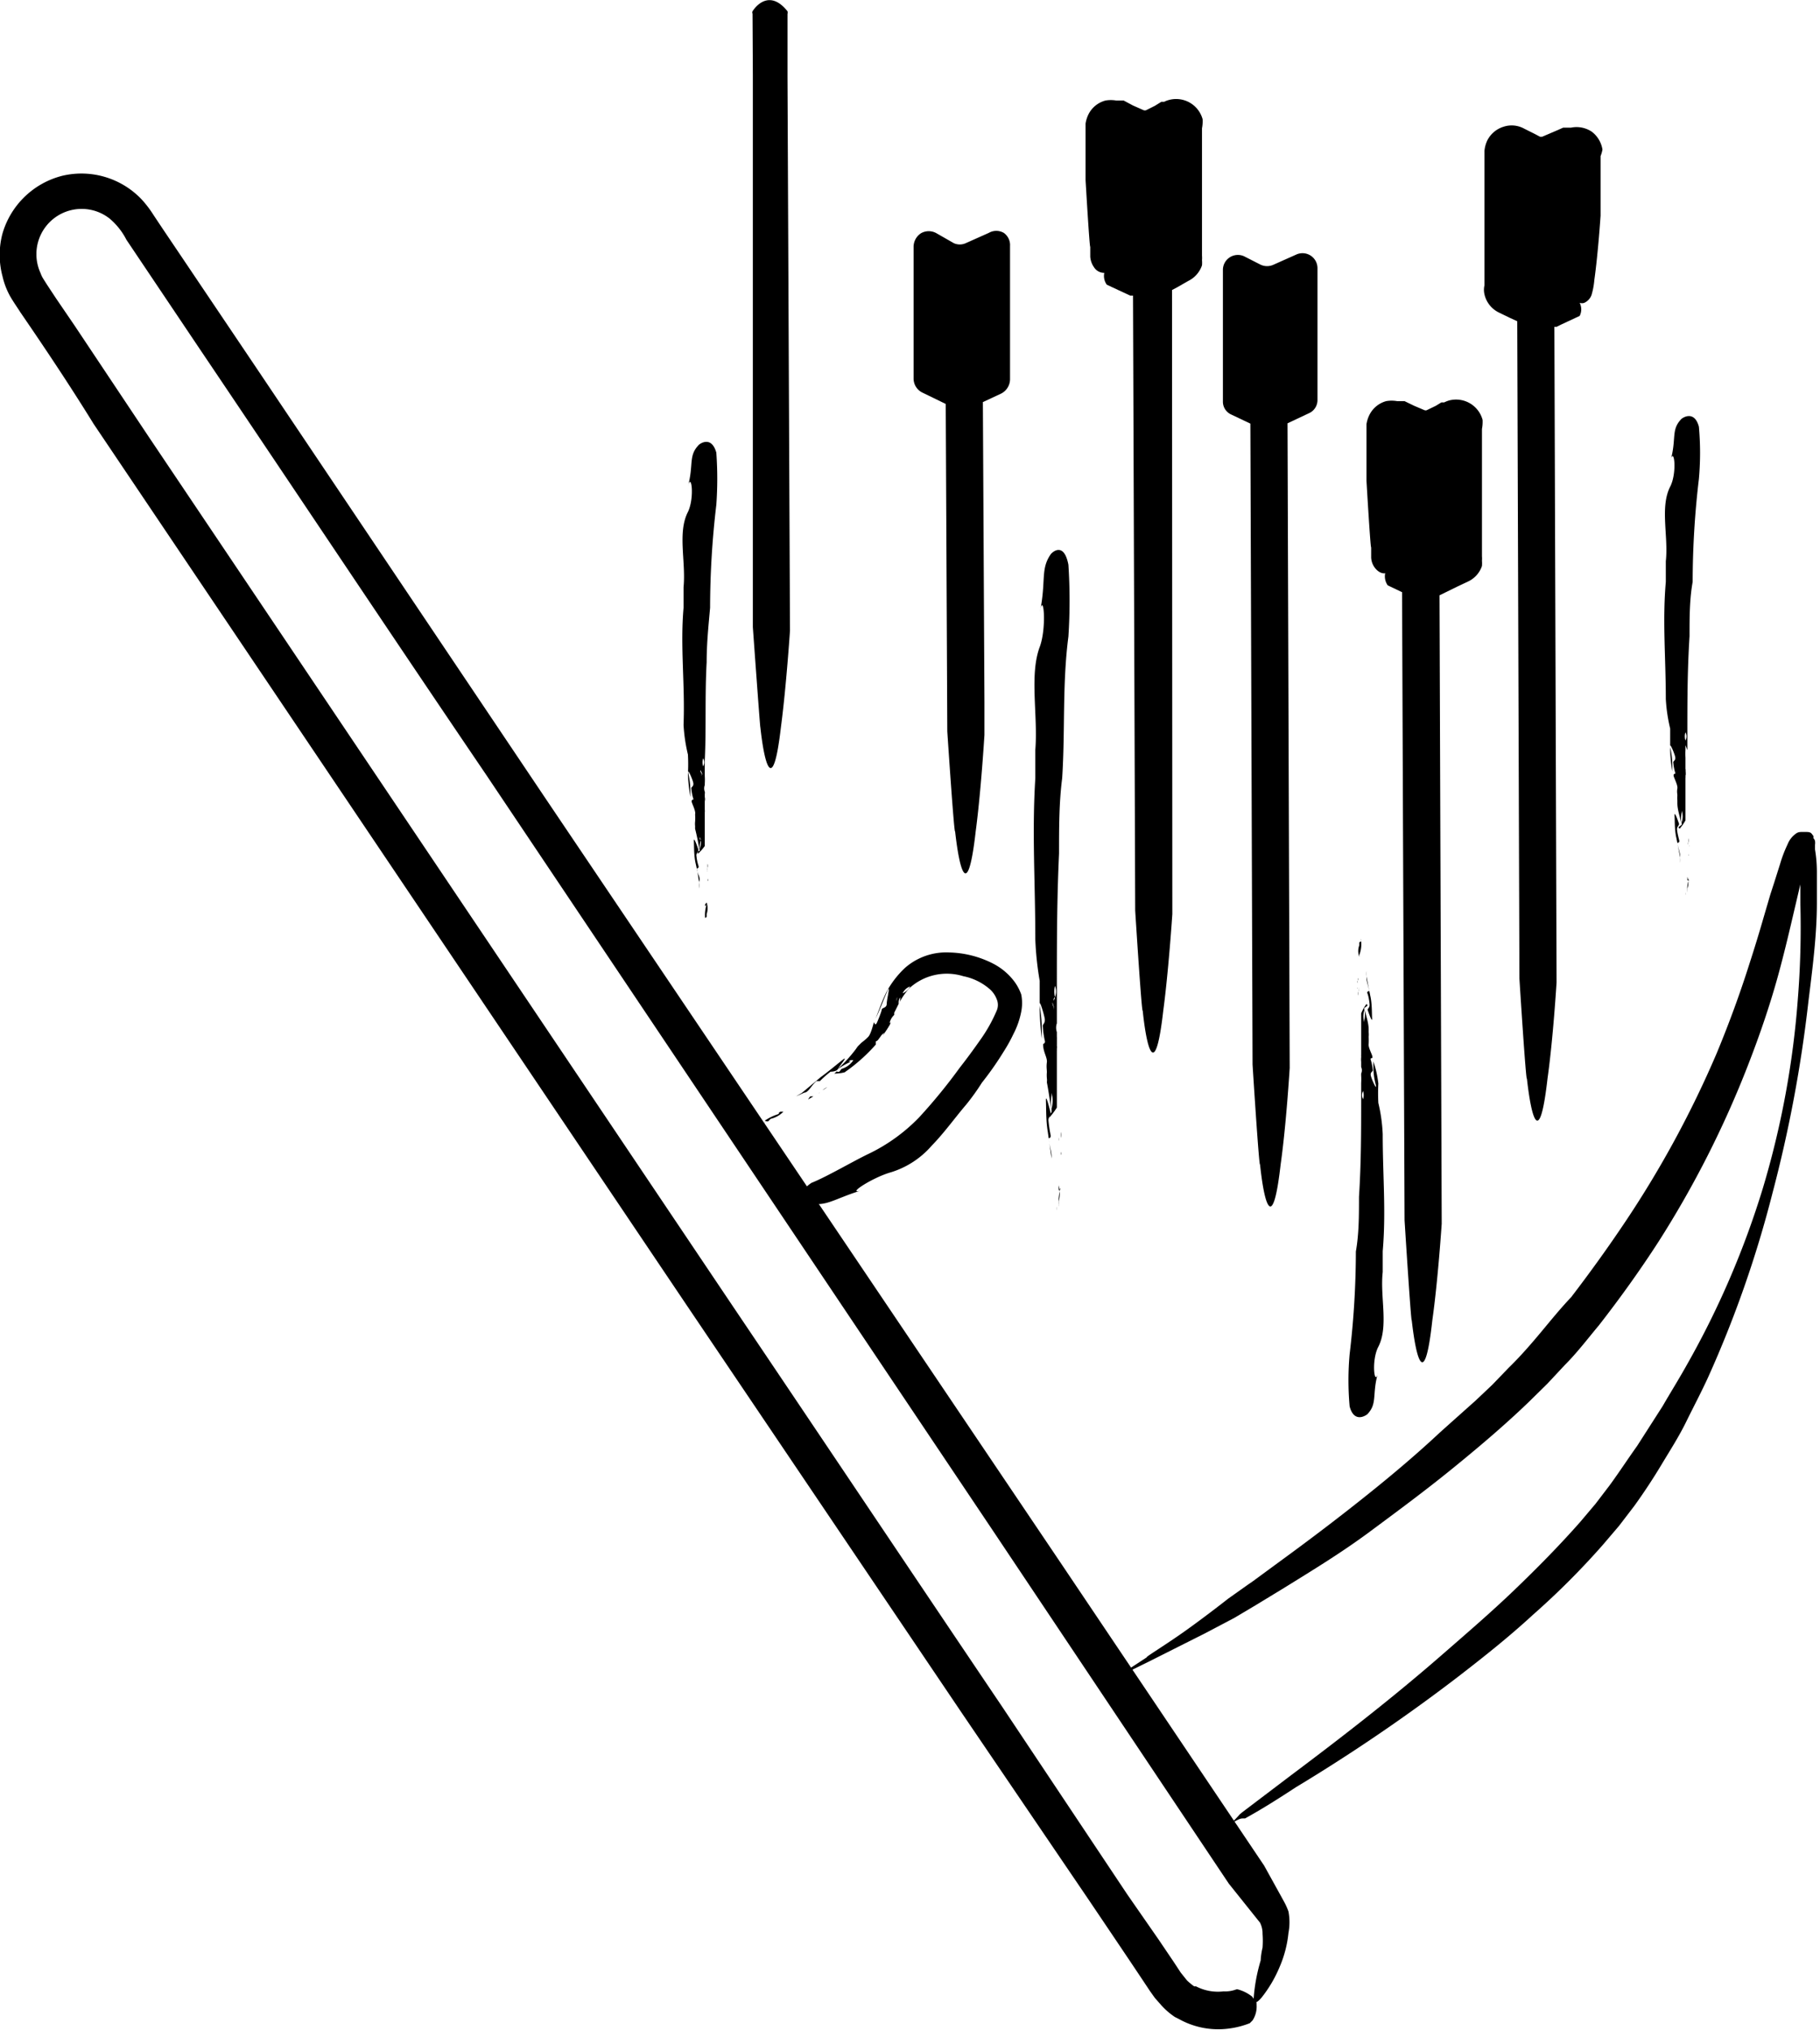
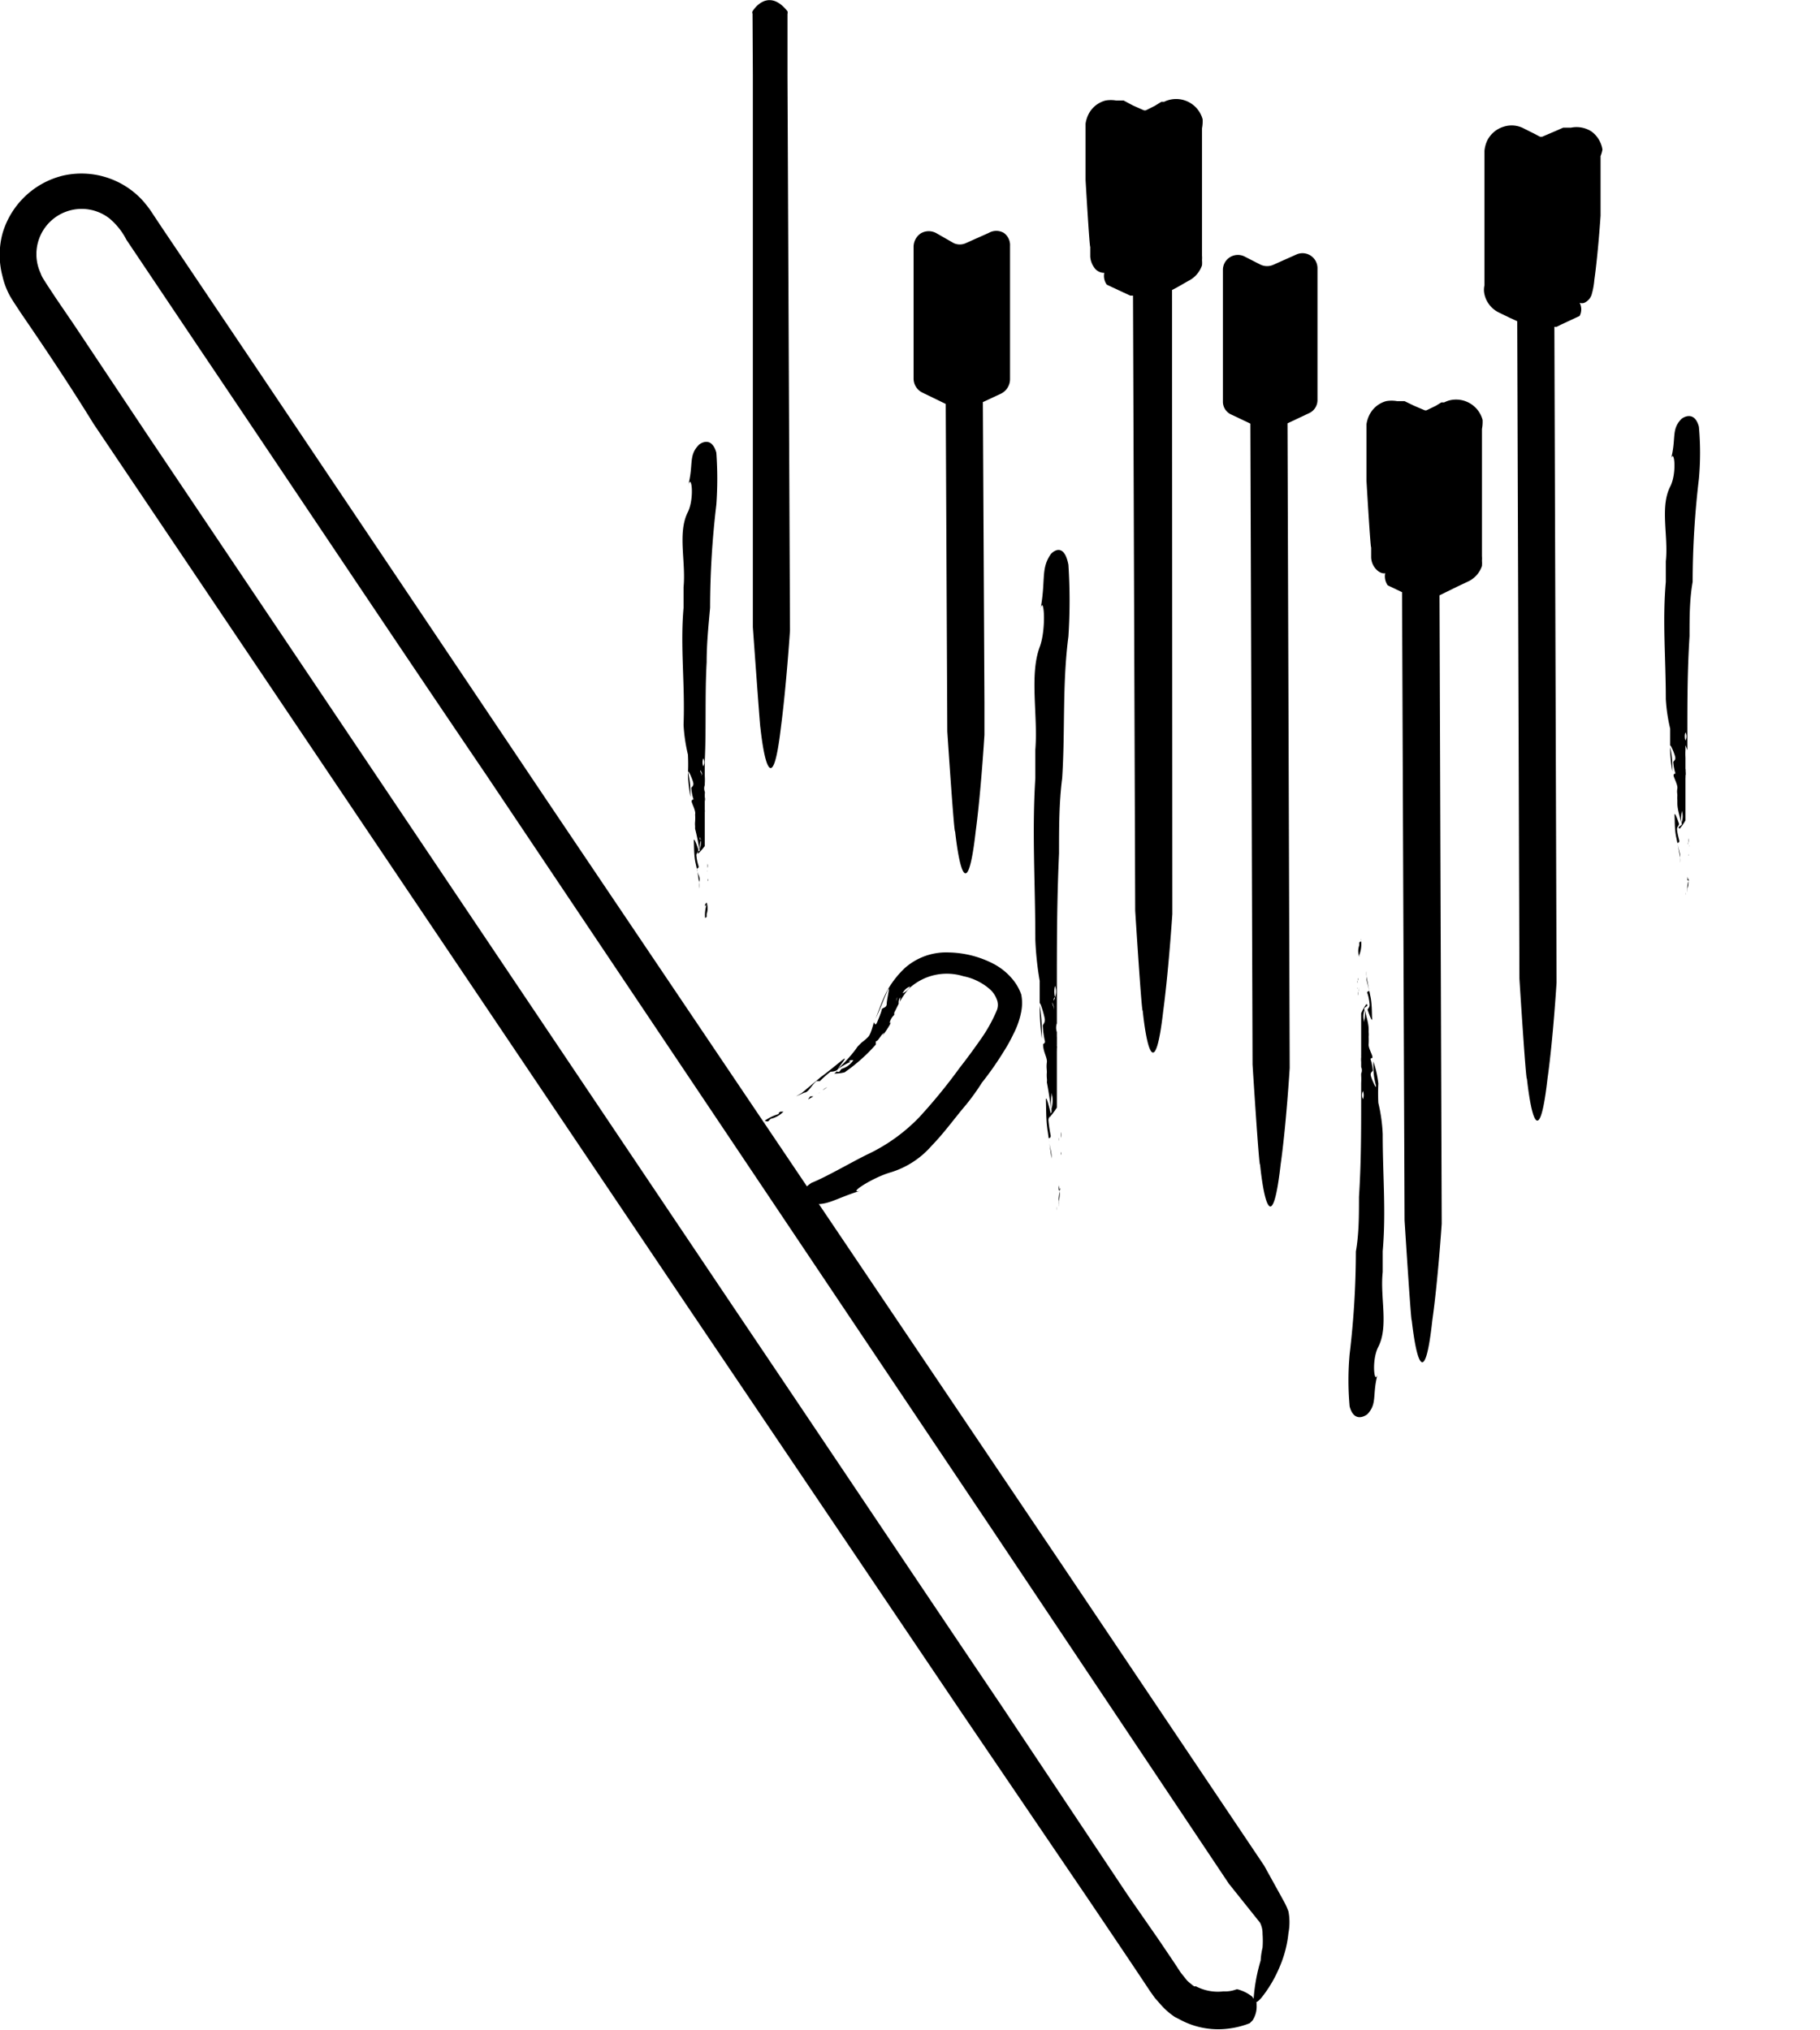
<svg xmlns="http://www.w3.org/2000/svg" viewBox="0 0 58.31 65.03">
  <g id="Ebene_2" data-name="Ebene 2">
    <g id="Icons">
      <path d="M39.6,63.73a.1.1,0,0,1,.07,0,1.28,1.28,0,0,1,.45.23l.08.12.06.08h0v.07a.81.81,0,0,1-.13.49l-.09.09a2.77,2.77,0,0,1-.66.17,2.58,2.58,0,0,1-1.62-.31l-.12-.06,0,0h0l0,0a2.36,2.36,0,0,1-.42-.36L37,64l-.15-.21c-.63-.95-1.28-1.91-1.94-2.89L30.8,54.85,22,41.81l-19-28.23C2.26,12.38,1.46,11.18.65,10c-.1-.16-.19-.28-.32-.5a2.43,2.43,0,0,1-.25-.65,2.65,2.65,0,0,1,0-1.37A2.68,2.68,0,0,1,2,5.63a2.66,2.66,0,0,1,2.54.76,3.48,3.48,0,0,1,.38.5l.3.45.6.89,2.39,3.55,9.29,13.83L34,50.09l6.5,9.67.52.94.11.2a2.17,2.17,0,0,1,.15.33,1.84,1.84,0,0,1,0,.69A3.64,3.64,0,0,1,41,63a4.1,4.1,0,0,1-.59,1c-.14.16-.22.18-.25.1a5.63,5.63,0,0,1,.23-1.3,2.23,2.23,0,0,1,.06-.41,2.94,2.94,0,0,0,0-.44.77.77,0,0,0-.08-.36l-1-1.25L31.79,49,15.57,24.81c-3-4.42-6.05-9-9.17-13.63L4.05,7.68A2.2,2.2,0,0,0,3.51,7,1.45,1.45,0,0,0,1.3,8.75a.89.89,0,0,0,.08.17l.12.19.29.44.6.88L4.77,14l18.7,27.83c3,4.45,5.89,8.77,8.65,12.86l4,6,1,1.44.48.71.23.35.2.25a2.11,2.11,0,0,0,.23.19l0,0h0l0,0,.06,0a1.52,1.52,0,0,0,.88.16A1,1,0,0,0,39.6,63.73Z" />
-       <path d="M39.89,58.25l-.08,0c-.12,0-.27.12-.32.13s0,0,.23-.26l.07-.06,1.57-1.19C43,55.64,44.64,54.37,46.21,53c.78-.68,1.56-1.35,2.3-2.06s1.45-1.43,2.12-2.19l.49-.58.45-.59c.3-.41.58-.84.88-1.26l.82-1.28c.26-.45.53-.88.78-1.33a28,28,0,0,0,2.43-5.65A28.46,28.46,0,0,0,57.6,32a28.8,28.8,0,0,0,.08-3.08l0-.59h0l-.3,1.28c-.12.51-.24,1-.38,1.52-.27,1-.61,2-1,3a32.13,32.13,0,0,1-2.86,5.64c-.6.93-1.24,1.82-1.91,2.68-.36.43-.7.88-1.09,1.27l-.57.61-.59.58c-.79.76-1.63,1.47-2.48,2.16s-1.73,1.34-2.62,2-1.81,1.22-2.73,1.79l-.92.56-.69.41-.95.5-1.81.91c-1,.49-1.26.63-1.16.57s.56-.35,1.12-.72c-.06,0,.61-.4,1.28-.88s1.33-1,1.33-1l.62-.44.16-.11,1.24-.91c.83-.61,1.64-1.23,2.44-1.87s1.57-1.29,2.33-2c.38-.34.76-.68,1.12-1l.55-.52.53-.55c.36-.35.69-.73,1-1.1s.63-.77,1-1.16c.62-.81,1.21-1.63,1.77-2.47A33,33,0,0,0,55,33.74c.39-.94.74-1.89,1.05-2.87q.24-.74.45-1.47l.22-.75.12-.37.19-.6a4.15,4.15,0,0,1,.24-.63.76.76,0,0,1,.26-.34c.09-.07.15-.06.33-.06s.17.05.24.13l0,.07a.19.19,0,0,1,.05.09.42.42,0,0,1,0,.12l0,.15a4.38,4.38,0,0,1,.06.75c0,.13,0,.28,0,.39v.59c0,1-.14,2.09-.27,3.13a42.83,42.83,0,0,1-1.15,6.14,35.82,35.82,0,0,1-2.07,5.92c-.22.48-.47.95-.7,1.42s-.52.92-.79,1.37-.56.89-.87,1.32l-.49.64-.52.61a24.92,24.92,0,0,1-2.24,2.24c-.77.71-1.59,1.36-2.42,2a56.68,56.68,0,0,1-5.17,3.52C41,57.59,40.47,57.93,39.89,58.25Z" />
      <path d="M25.89,35.22l.17-.1-.1,0S25.91,35.18,25.89,35.22Z" />
      <polygon points="26.22 35.03 26.25 35.01 26.27 34.99 26.22 35.03" />
      <path d="M26.5,34.82l-.15.1A.44.44,0,0,0,26.5,34.82Z" />
      <path d="M26.26,35s0,0,0,0h0l.08-.07Z" />
      <path d="M26.26,35h0Z" />
      <path d="M26.16,34.63s.06,0,.11,0a3.17,3.17,0,0,1,.34-.3s.19,0,.23-.08.35-.45.17-.31-.45.37-.71.56l-.61.51-.19.11.27-.12C25.9,35,26,34.76,26.16,34.63Z" />
      <path d="M24.61,35.92l.08-.08a.84.84,0,0,0,.41-.23H25c-.08.06-.07.08,0,.06a1.64,1.64,0,0,0-.5.23S24.56,35.93,24.61,35.92Z" />
      <path d="M24.44,36l.09-.06h0l-.08.07Z" />
      <path d="M27.06,34.35a5.55,5.55,0,0,0,1-.89s0-.07,0-.1a.16.16,0,0,0,.08-.06l.11-.15,0,0h0s0,0,0,0l-.06,0,.06,0,.08-.07a1.09,1.09,0,0,1,.08-.15.53.53,0,0,1-.08.15l-.05.1v0c.08-.12.16-.24.23-.36a.41.41,0,0,0,0-.08.5.5,0,0,1,.14-.23l0-.07h0l0,0,.14-.28c0-.07,0-.14.05-.21l.08,0a.3.3,0,0,1,0-.13l-.14.1c-.08,0,0,.18-.11.22.12,0,0-.18.11-.22l.14-.1a.4.4,0,0,1,.24-.22.51.51,0,0,1-.24.22.3.3,0,0,0,0,.13l-.08,0c0,.07,0,.14-.05.21a2.45,2.45,0,0,1,.34-.5,1.78,1.78,0,0,1,1.73-.39,1.84,1.84,0,0,1,.82.39.81.81,0,0,1,.25.34.46.46,0,0,1,0,.38,4.9,4.9,0,0,1-.53.94c-.21.3-.43.6-.65.88a17.54,17.54,0,0,1-1.3,1.59,5.64,5.64,0,0,1-1.64,1.18c-.48.23-1.33.73-1.81.92-.59.39-.13.63-.08.64.54.15.81-.14,1.72-.41-.61.2.3-.4.91-.57a2.83,2.83,0,0,0,1.3-.85c.4-.41.75-.9,1.1-1.31a7.27,7.27,0,0,0,.51-.71,10,10,0,0,0,.7-1,5,5,0,0,0,.31-.56,2.61,2.61,0,0,0,.25-.72,1.44,1.44,0,0,0,0-.54,1.59,1.59,0,0,0-.23-.43,2,2,0,0,0-.63-.54,3.24,3.24,0,0,0-1.46-.38A2,2,0,0,0,29,31a3,3,0,0,0-.59.76c-.17.34-.25.61-.36.87.14-.28.21-.49.36-.84s0,.21,0,.36-.15.12-.16.19-.09.27-.15.41-.09,0-.1,0-.09.38-.19.47a1.68,1.68,0,0,1-.21.18l-.12.12-.07.1a.23.23,0,0,1,.11,0c-.05,0-.12.07-.16.11s.11-.07.16-.11a.23.23,0,0,0-.11,0,4.78,4.78,0,0,1-.62.67h0a2.16,2.16,0,0,1,.47-.28c-.08,0-.09,0,0-.05h.08a.67.67,0,0,1-.38.28l-.06.08a.07.07,0,0,1-.09,0l-.08.07A1.33,1.33,0,0,0,27.06,34.35Z" />
      <path d="M28.34,33l0,.08c.07-.1.13-.2.19-.3S28.38,32.91,28.34,33Z" />
      <path d="M24.11.44a.1.1,0,0,1,0-.08c.17-.26.6-.65,1.12,0a.19.19,0,0,1,0,.09v2l.08,17.75s-.12,1.81-.29,3.09c-.25,2.16-.52,1.29-.66,0,0,.14-.24-3.2-.24-3.2L24.12,2.42Z" />
      <path d="M34,37v-.21l0,.11A.12.12,0,0,0,34,37Z" />
      <path d="M34,36.63v0Z" />
      <path d="M34,36.26a1.21,1.21,0,0,0,0,.19A.6.6,0,0,0,34,36.26Z" />
      <path d="M33.93,36.55s0,0,0,0h0s0-.08,0-.11A.3.3,0,0,1,33.93,36.55Z" />
      <path d="M33.93,36.55l0,.07Z" />
      <path d="M33.6,36.46s.08,0,.06-.1a4.28,4.28,0,0,1-.07-.48c0-.08.08-.19.06-.27s-.15-.61-.14-.35,0,.65.06,1l.12.85c0,.08,0,.16,0,.23,0-.1,0-.2,0-.32S33.62,36.69,33.6,36.46Z" />
      <path d="M33.92,38.59l0-.11a1,1,0,0,0,0-.51l0,.08c0,.1,0,.11.06,0a1.66,1.66,0,0,0-.06.58S33.91,38.64,33.92,38.59Z" />
      <path d="M33.86,38.77a.49.49,0,0,0,0-.12h0s0,.08,0,.11Z" />
      <path d="M33.86,35.48v-1.4s0-.06,0-.11l0-.1v-.2a.17.17,0,0,0,0-.07h0s0,0,0,0l0,.07a.25.25,0,0,1,0-.07.36.36,0,0,0,0-.11.6.6,0,0,1,0-.19.6.6,0,0,1,0,.19s0,.07,0,.11v0c0-.15,0-.3,0-.45v-.09a.43.43,0,0,1,0-.28v-.08h0v0c0-.11,0-.22,0-.34l-.06-.22,0-.08a.33.33,0,0,1,0-.12c0,.06-.05.11-.07.17s.09.17,0,.26c.09-.09-.05-.19,0-.26s0-.11.07-.17a.75.75,0,0,1,0-.36.49.49,0,0,1,0,.36.33.33,0,0,0,0,.12l0,.08.06.22c0-.22,0-.44,0-.67,0-1.47,0-2.83.07-4.35,0-.83,0-1.63.1-2.41.1-1.55,0-3,.2-4.54a17.67,17.67,0,0,0,0-2.3c-.15-.78-.55-.37-.57-.33-.33.48-.14.85-.34,1.83.11-.67.22.48,0,1.11-.35.91-.06,2.2-.15,3.32,0,.28,0,.58,0,.91-.11,1.74,0,3.35,0,5.17a10.09,10.09,0,0,0,.14,1.32c0,.29,0,.61,0,.85a7.78,7.78,0,0,0,.07,1c0-.35,0-.6-.06-1s.12.18.15.35-.08.19-.06.26a2.78,2.78,0,0,0,.07.48c0,.08-.07.07-.06.1,0,.24.14.42.12.57s0,.22,0,.32a1.15,1.15,0,0,0,0,.19.51.51,0,0,1,0,.13.18.18,0,0,1,.1-.06,1.52,1.52,0,0,1,0,.21,1.52,1.52,0,0,0,0-.21.18.18,0,0,0-.1.06c.06.31.11.66.15,1h0a2,2,0,0,1,0-.59c0,.09,0,.08,0,0l0-.07a.94.94,0,0,1,0,.5l0,.12s0,0-.07.06a.37.37,0,0,0,0,.11A2.53,2.53,0,0,0,33.86,35.48Z" />
      <path d="M33.85,33.49a.22.22,0,0,1,0,.09c0-.13,0-.25,0-.38A.54.54,0,0,0,33.85,33.49Z" />
      <path d="M43.5,31.33v.16a.11.11,0,0,1,0-.08S43.52,31.36,43.5,31.33Z" />
      <path d="M43.49,31.63v.05A.07.07,0,0,0,43.49,31.63Z" />
      <path d="M43.52,31.89v-.13A.28.28,0,0,0,43.52,31.89Z" />
      <path d="M43.54,31.68s0,0,0,0h0s0,.05,0,.08A.19.19,0,0,1,43.54,31.68Z" />
      <path d="M43.54,31.68a.13.13,0,0,0,0-.05Z" />
      <path d="M43.87,31.75s-.09,0-.06.07.06.23.07.35-.08.14-.06.19.15.44.14.26,0-.47-.06-.73l-.12-.61a.91.91,0,0,1,0-.17c0,.07,0,.14,0,.23S43.84,31.58,43.87,31.75Z" />
      <path d="M43.55,30.2l0,.08a.52.52,0,0,0,0,.37l0-.06c0-.07,0-.08,0,0a.94.94,0,0,0,.06-.43S43.56,30.16,43.55,30.2Z" />
      <path d="M43.61,30.07a.19.19,0,0,0,0,.08h0v-.08Z" />
      <path d="M43.61,32.46v1s0,0,0,.07l0,.08v.19h0s0,0,0,0l0,0s0,0,0,0a.14.14,0,0,0,0,.07.66.66,0,0,1,0,.14.33.33,0,0,1,0-.14.19.19,0,0,1,0-.08v0c0,.11,0,.22,0,.32v.07a.25.25,0,0,1,0,.21v.06h0v0a1.93,1.93,0,0,1,0,.24l.06.17,0,0a.26.26,0,0,1,0,.09l.07-.12c.05-.06-.09-.12,0-.19-.09.07.05.13,0,.19l-.07.12a.41.41,0,0,1,0,.26.27.27,0,0,1,0-.26.26.26,0,0,0,0-.09l0,0-.06-.17c0,.16,0,.33,0,.49,0,1.07,0,2.06-.07,3.16,0,.6,0,1.18-.1,1.75a28.06,28.06,0,0,1-.2,3.29,9.33,9.33,0,0,0,0,1.67c.15.57.55.27.57.25.33-.35.14-.62.34-1.33-.11.48-.22-.36,0-.81.35-.66.06-1.6.15-2.41,0-.21,0-.42,0-.67.11-1.26,0-2.42,0-3.75a5.28,5.28,0,0,0-.14-1,5.92,5.92,0,0,1,0-.62A3.29,3.29,0,0,0,44,34c0,.25,0,.44.07.72s-.12-.13-.15-.26.08-.13.06-.19a1.47,1.47,0,0,0-.07-.34c0-.06.07,0,.06-.08s-.14-.3-.12-.41a2.23,2.23,0,0,0,0-.23.66.66,0,0,0,0-.14l0-.09a.25.25,0,0,1-.09,0,.8.8,0,0,1,0-.15.8.8,0,0,0,0,.15.25.25,0,0,0,.09,0c0-.23-.1-.48-.14-.72h0a1,1,0,0,1,0,.42c0-.06,0,0,0,0l0,.06a.58.58,0,0,1,0-.37l0-.08s0,0,.07-.05,0-.06,0-.08A1.56,1.56,0,0,0,43.61,32.46Z" />
      <path d="M43.62,33.91a.17.17,0,0,1,0-.07,2.44,2.44,0,0,0,0,.27A.27.27,0,0,0,43.62,33.91Z" />
      <path d="M54.11,27.41v-.15s0,0,0,.08S54.09,27.39,54.11,27.41Z" />
      <path d="M54.12,27.12v-.05A.11.11,0,0,0,54.12,27.12Z" />
      <path d="M54.09,26.85V27A.33.33,0,0,0,54.09,26.85Z" />
      <path d="M54.07,27.06s0,0,0,0h0s0-.06,0-.08A.14.14,0,0,1,54.07,27.06Z" />
      <path d="M54.07,27.06l0,.05Z" />
      <path d="M53.74,27s.08,0,.06-.08-.06-.23-.07-.34.08-.14.06-.2-.15-.44-.14-.25,0,.47.06.72l.12.62a1,1,0,0,1,0,.17c0-.07,0-.15,0-.23S53.77,27.17,53.74,27Z" />
      <path d="M54.06,28.54l0-.08a.52.52,0,0,0,0-.37l0,.06c0,.07,0,.08.06,0a.88.88,0,0,0-.06.42S54.05,28.58,54.06,28.54Z" />
      <path d="M54,28.67a.25.25,0,0,0,0-.08h0v.09Z" />
      <path d="M54,26.28v-1s0,0,0-.08l0-.08v-.19h0s0,0,0,0l0,0s0,0,0,0a.19.19,0,0,0,0-.08.57.57,0,0,1,0-.13.28.28,0,0,1,0,.13.25.25,0,0,1,0,.08v0c0-.11,0-.22,0-.33v-.07c0-.08,0-.16,0-.2v-.06h0v0a2.09,2.09,0,0,1,0-.25L54,23.87l0-.06a.19.19,0,0,1,0-.09.63.63,0,0,1-.07.12c-.05.06.09.13,0,.19.09-.06-.05-.13,0-.19a.63.63,0,0,0,.07-.12.41.41,0,0,1,0-.26.27.27,0,0,1,0,.26.19.19,0,0,0,0,.09l0,.06.06.16c0-.16,0-.32,0-.49,0-1.07,0-2.05.07-3.16,0-.6,0-1.18.1-1.74a28.23,28.23,0,0,1,.2-3.3,9.33,9.33,0,0,0,0-1.67c-.15-.56-.55-.27-.57-.24-.33.35-.14.62-.34,1.33.11-.49.22.35,0,.81-.35.66-.06,1.6-.15,2.41,0,.2,0,.42,0,.66-.11,1.26,0,2.43,0,3.75a5.28,5.28,0,0,0,.14.95c0,.22,0,.45,0,.63a4.23,4.23,0,0,0,.07.74c0-.26,0-.44-.06-.73s.12.13.15.26-.08.14-.06.19a1.55,1.55,0,0,0,.07.35s-.07,0-.06.07.14.3.12.41,0,.16,0,.23a.71.71,0,0,0,0,.14l0,.1a.16.16,0,0,1,.09-.05.9.9,0,0,1,0,.16.9.9,0,0,0,0-.16.16.16,0,0,0-.09.05c0,.22.1.48.14.72h0a1.06,1.06,0,0,1,0-.43c0,.06,0,.06,0,0l0-.05a.59.59,0,0,1,0,.37l0,.08s0,0-.07.05,0,.05,0,.08A1.57,1.57,0,0,0,54,26.28Z" />
      <path d="M54,24.84a.15.15,0,0,1,0,.07,2.62,2.62,0,0,0,0-.28A.29.29,0,0,0,54,24.84Z" />
      <path d="M22.69,28.23v-.15l0,.07A.08.08,0,0,0,22.69,28.23Z" />
      <path d="M22.69,27.93v0Z" />
      <path d="M22.67,27.67a.56.56,0,0,0,0,.13A.28.28,0,0,0,22.67,27.67Z" />
-       <path d="M22.65,27.88s0,0,0,0h0s0-.05,0-.08A.19.19,0,0,1,22.65,27.88Z" />
      <path d="M22.65,27.88l0,.05A.1.1,0,0,0,22.65,27.88Z" />
      <path d="M22.32,27.82s.08,0,.06-.08a1.45,1.45,0,0,1-.07-.35c0-.05.08-.13.06-.19s-.15-.44-.14-.25,0,.46.06.72.08.4.11.62a1,1,0,0,1,0,.17,1.85,1.85,0,0,1,0-.23C22.46,28.12,22.34,28,22.32,27.82Z" />
      <path d="M22.64,29.36l0-.08a.58.58,0,0,0,0-.37l-.05.06c0,.07,0,.08.05,0a1.08,1.08,0,0,0-.05.43S22.63,29.4,22.64,29.36Z" />
      <path d="M22.58,29.49s0,0,0-.08h0l0,.08Z" />
      <path d="M22.58,27.1c0-.35,0-.69,0-1,0,0,0-.05,0-.08a.3.3,0,0,0,0-.08v-.19h0s0,0,0,0l0,.05,0-.05,0-.08a.61.61,0,0,1,0-.14.23.23,0,0,1,0,.14s0,.05,0,.08v0c0-.11,0-.21,0-.32a.15.15,0,0,0,0-.07.29.29,0,0,1,0-.21v-.05h0v0a1.93,1.93,0,0,0,0-.24c0-.05,0-.11-.05-.16l.05-.06a.13.13,0,0,1-.05-.09l-.08.12c0,.06.1.12,0,.19.09-.07-.05-.13,0-.19l.08-.12a.4.4,0,0,1,0-.26.27.27,0,0,1,0,.26.13.13,0,0,0,.05.09l-.05.06s0,.11.05.16l0-.49c.05-1.07,0-2.05.06-3.16,0-.6.06-1.18.11-1.74a28.23,28.23,0,0,1,.2-3.3,11.65,11.65,0,0,0,0-1.67c-.16-.57-.55-.27-.57-.24-.33.35-.15.62-.34,1.32.11-.48.22.36,0,.82-.34.66-.06,1.59-.14,2.41,0,.2,0,.41,0,.66-.11,1.26.05,2.43,0,3.75a5.28,5.28,0,0,0,.14.95,5.72,5.72,0,0,1,0,.62,5.08,5.08,0,0,0,.08.74c0-.25,0-.44-.06-.72s.12.13.15.26-.08.14-.06.19a1.55,1.55,0,0,0,.07.35s-.07,0-.06.07.14.3.11.41a1.57,1.57,0,0,1,0,.23.66.66,0,0,0,0,.14s0,.06,0,.09l.1,0a.66.66,0,0,1,0,.15.66.66,0,0,0,0-.15l-.1,0c.06.23.11.49.15.73h0a1,1,0,0,1,.05-.42c0,.06-.05.05-.05,0l0-.05a.48.48,0,0,1,0,.37l0,.08s0,0-.06,0a.28.28,0,0,0,0,.09A1.57,1.57,0,0,0,22.58,27.1Z" />
      <path d="M22.57,25.66s0,0,0,.06,0-.18,0-.27A.29.29,0,0,0,22.57,25.66Z" />
      <path d="M32.16,7.46a.48.48,0,0,0-.48,0l-.74.33a.46.46,0,0,1-.38,0L30,7.47a.5.5,0,0,0-.49,0,.52.52,0,0,0-.24.43v4.22a.5.5,0,0,0,.29.46l.74.36.05,10.49s.22,3.34.25,3.2c.15,1.34.41,2.2.66,0,.17-1.27.28-3.09.28-3.09V22.5l-.05-9.62h0l.58-.27a.52.52,0,0,0,.29-.46V7.88A.48.48,0,0,0,32.16,7.46Z" />
      <path d="M38.53,3.82a.88.88,0,0,0-1.07-.62.76.76,0,0,0-.16.06l-.09,0L37,3.39l-.28.14a.12.12,0,0,1-.08,0l-.34-.15L36,3.22l0,0-.07,0-.17,0a1,1,0,0,0-.34,0,.85.85,0,0,0-.53.41,1,1,0,0,0-.11.33V5.77s.13,2.23.15,2.13l0,.32a.66.66,0,0,0,.12.34.38.38,0,0,0,.33.18.48.48,0,0,0,.08.38s0,0,0,0l.6.28.15.07.09,0h0l.07,19.7s.21,3.34.24,3.2c.14,1.34.41,2.2.66,0,.17-1.27.29-3.09.29-3.09L37.55,9.29l.17-.09L38.07,9a.87.87,0,0,0,.44-.5,1,1,0,0,0,0-.17.82.82,0,0,0,0-.14V4.11A1.21,1.21,0,0,0,38.53,3.82Z" />
      <path d="M47.5,13.45a.88.88,0,0,0-1.08-.62.94.94,0,0,0-.15.06l-.09,0L46,13l-.29.14a.1.1,0,0,1-.07,0L45.31,13,45,12.85l0,0-.07,0-.17,0a1,1,0,0,0-.35,0,.85.85,0,0,0-.52.41,1,1,0,0,0-.11.33V15.4s.13,2.23.15,2.13l0,.32a.58.58,0,0,0,.12.34c.13.17.28.19.33.17a.5.5,0,0,0,.08.39s0,0,0,0l.46.22L45,39.09s.21,3.34.23,3.2c.15,1.34.42,2.2.66,0,.18-1.27.3-3.09.3-3.09l-.07-20.13.57-.28.34-.16a.85.85,0,0,0,.45-.5,1,1,0,0,0,0-.17.82.82,0,0,0,0-.14V13.74A1.21,1.21,0,0,0,47.5,13.45Z" />
      <path d="M41.54,8.15l-.74.33a.49.49,0,0,1-.41,0l-.53-.27a.48.48,0,0,0-.68.43v4.22a.45.45,0,0,0,.27.42l.61.29.07,20.53s.21,3.34.24,3.2c.14,1.34.41,2.2.66,0,.18-1.27.29-3.09.29-3.09l-.07-20.65.68-.32a.46.46,0,0,0,.28-.43V8.59A.48.48,0,0,0,41.54,8.15Z" />
      <path d="M51.34,4.79A.89.89,0,0,0,51,4.22a.88.88,0,0,0-.67-.13l-.17,0-.08,0-.18.08-.35.15-.14.06h-.07l-.17-.09-.34-.17a.83.83,0,0,0-.66-.06.87.87,0,0,0-.52.44,1,1,0,0,0-.09.33V9.14a.64.64,0,0,0,0,.29A.86.86,0,0,0,48,10l.37.18.24.11.07,21.06s.21,3.34.24,3.2c.15,1.34.41,2.2.66,0,.18-1.27.29-3.08.29-3.08l-.07-21,.07,0,.14-.07.6-.28,0,0a.46.46,0,0,0,0-.42h0a.22.22,0,0,0,.15,0,.44.44,0,0,0,.23-.25,2.4,2.4,0,0,0,.09-.48c.12-.85.2-2.06.2-2.06V5A1,1,0,0,0,51.34,4.79Z" />
    </g>
  </g>
</svg>